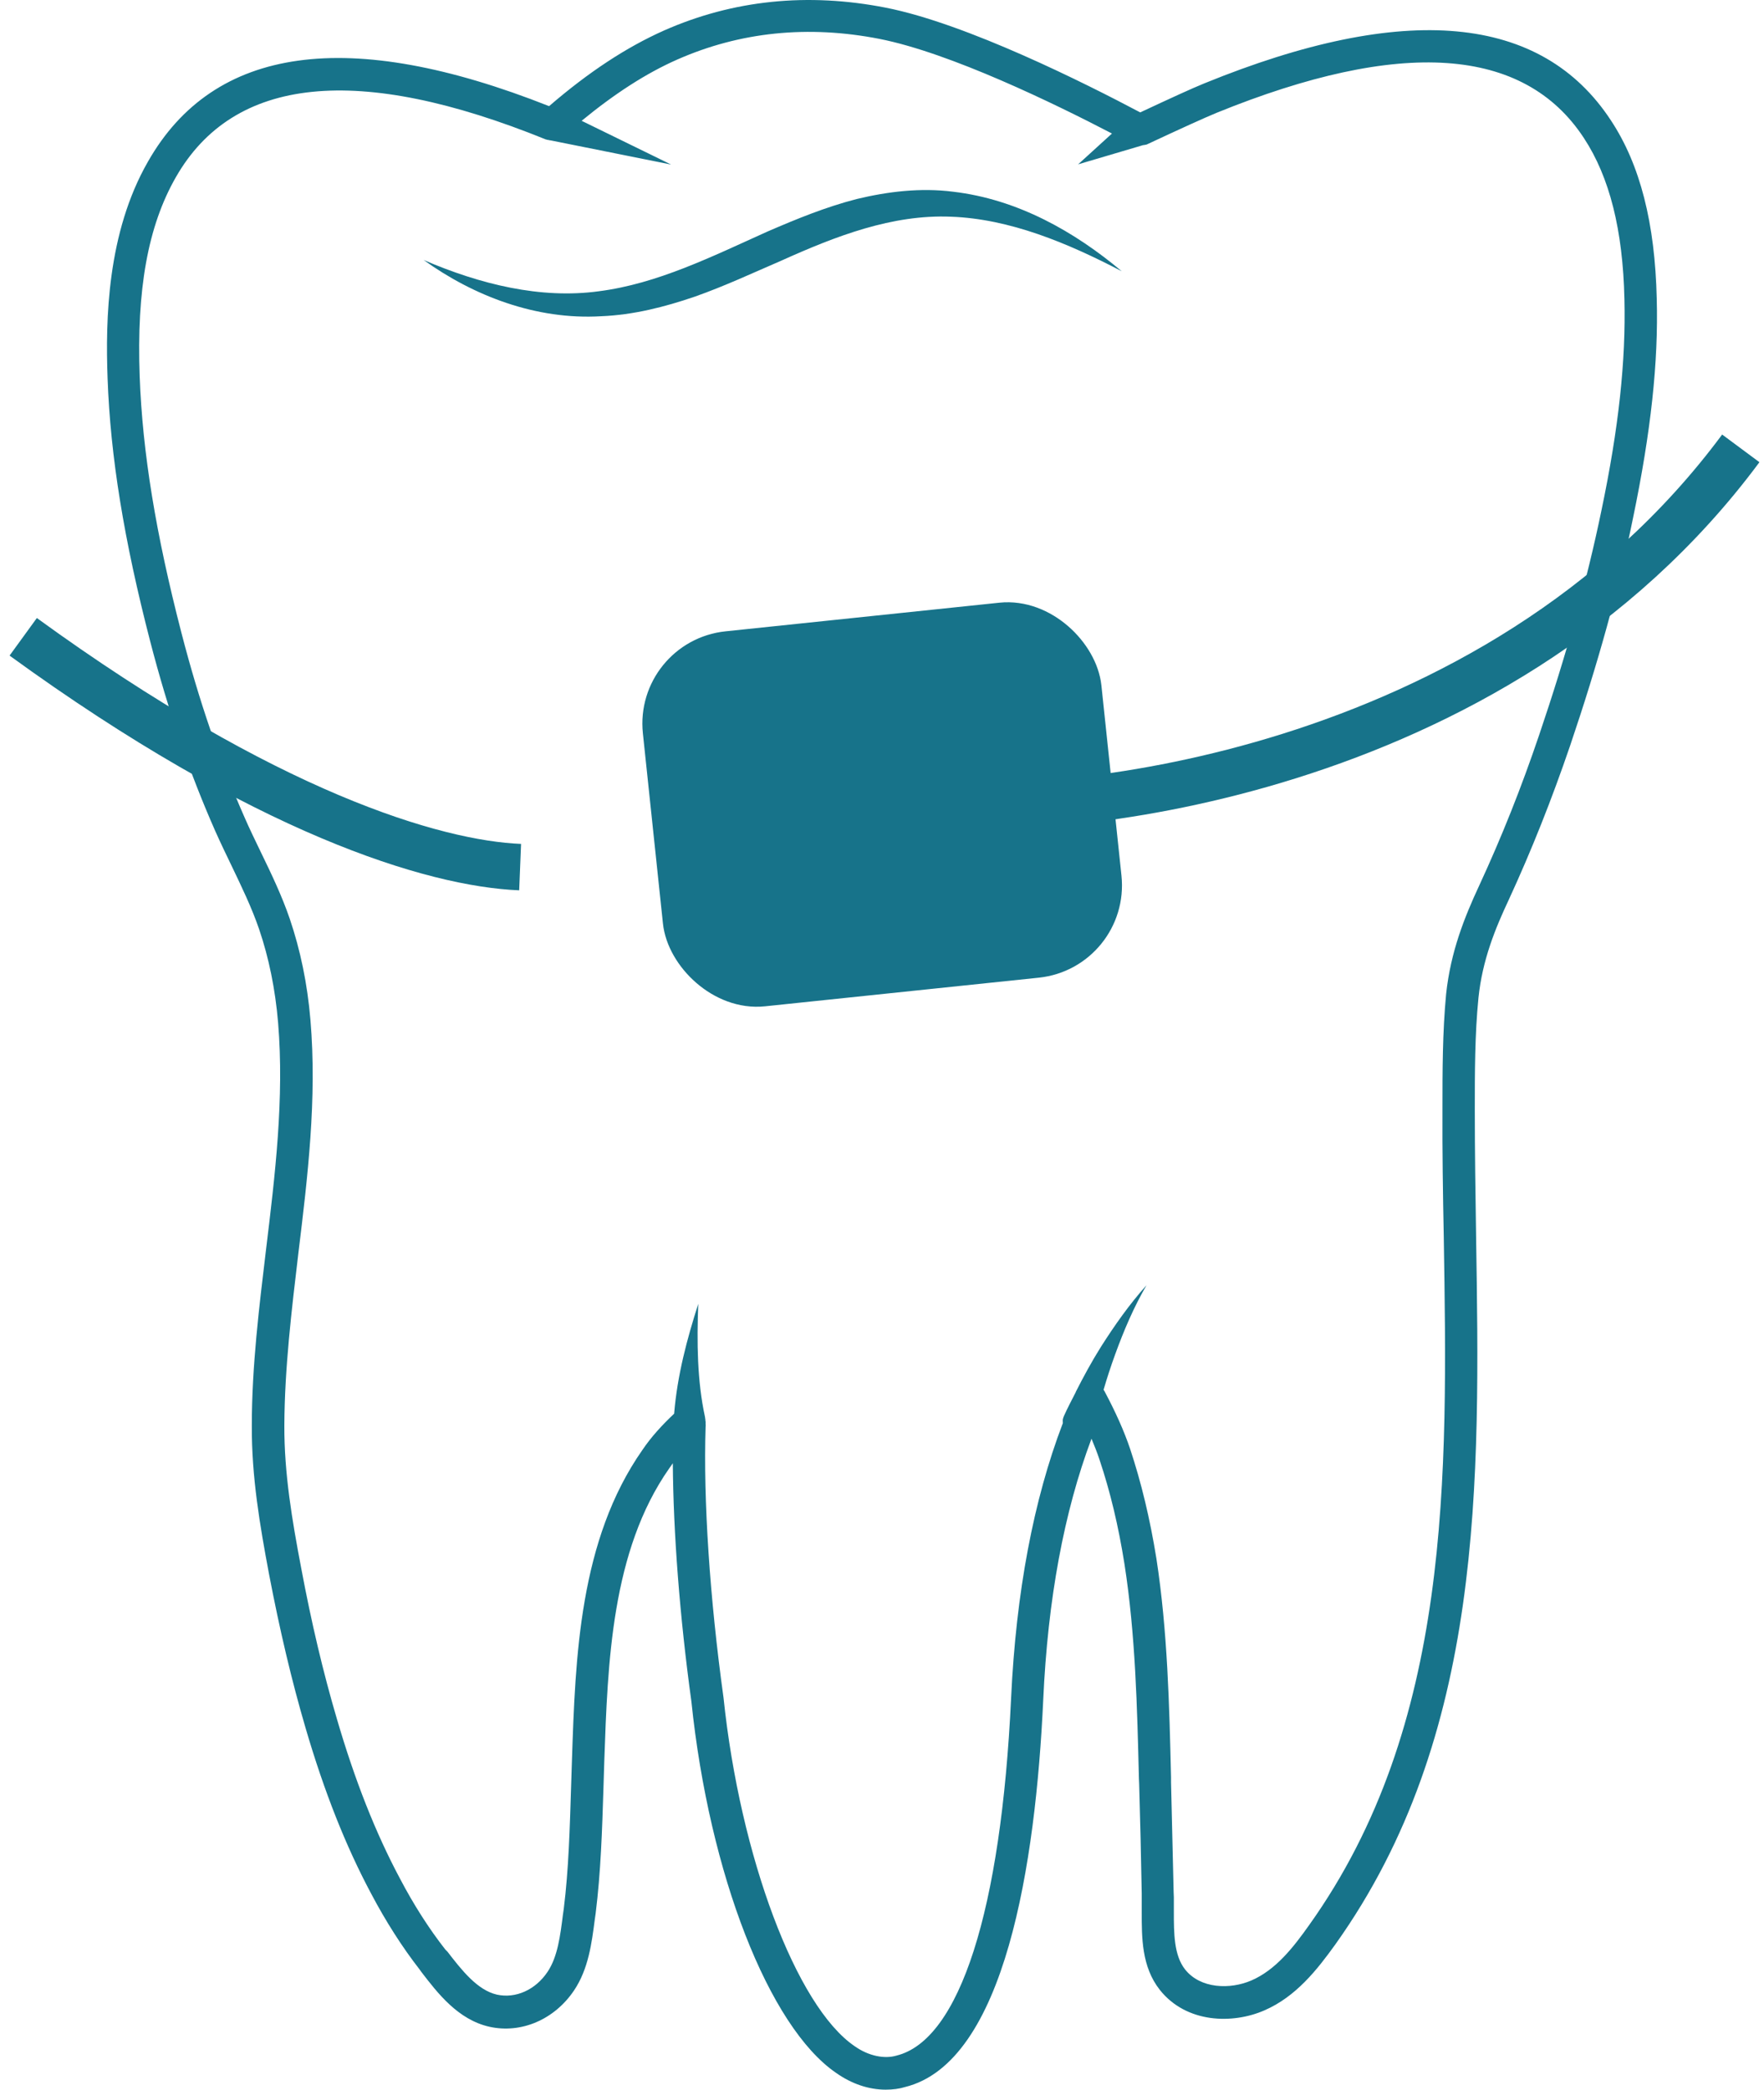
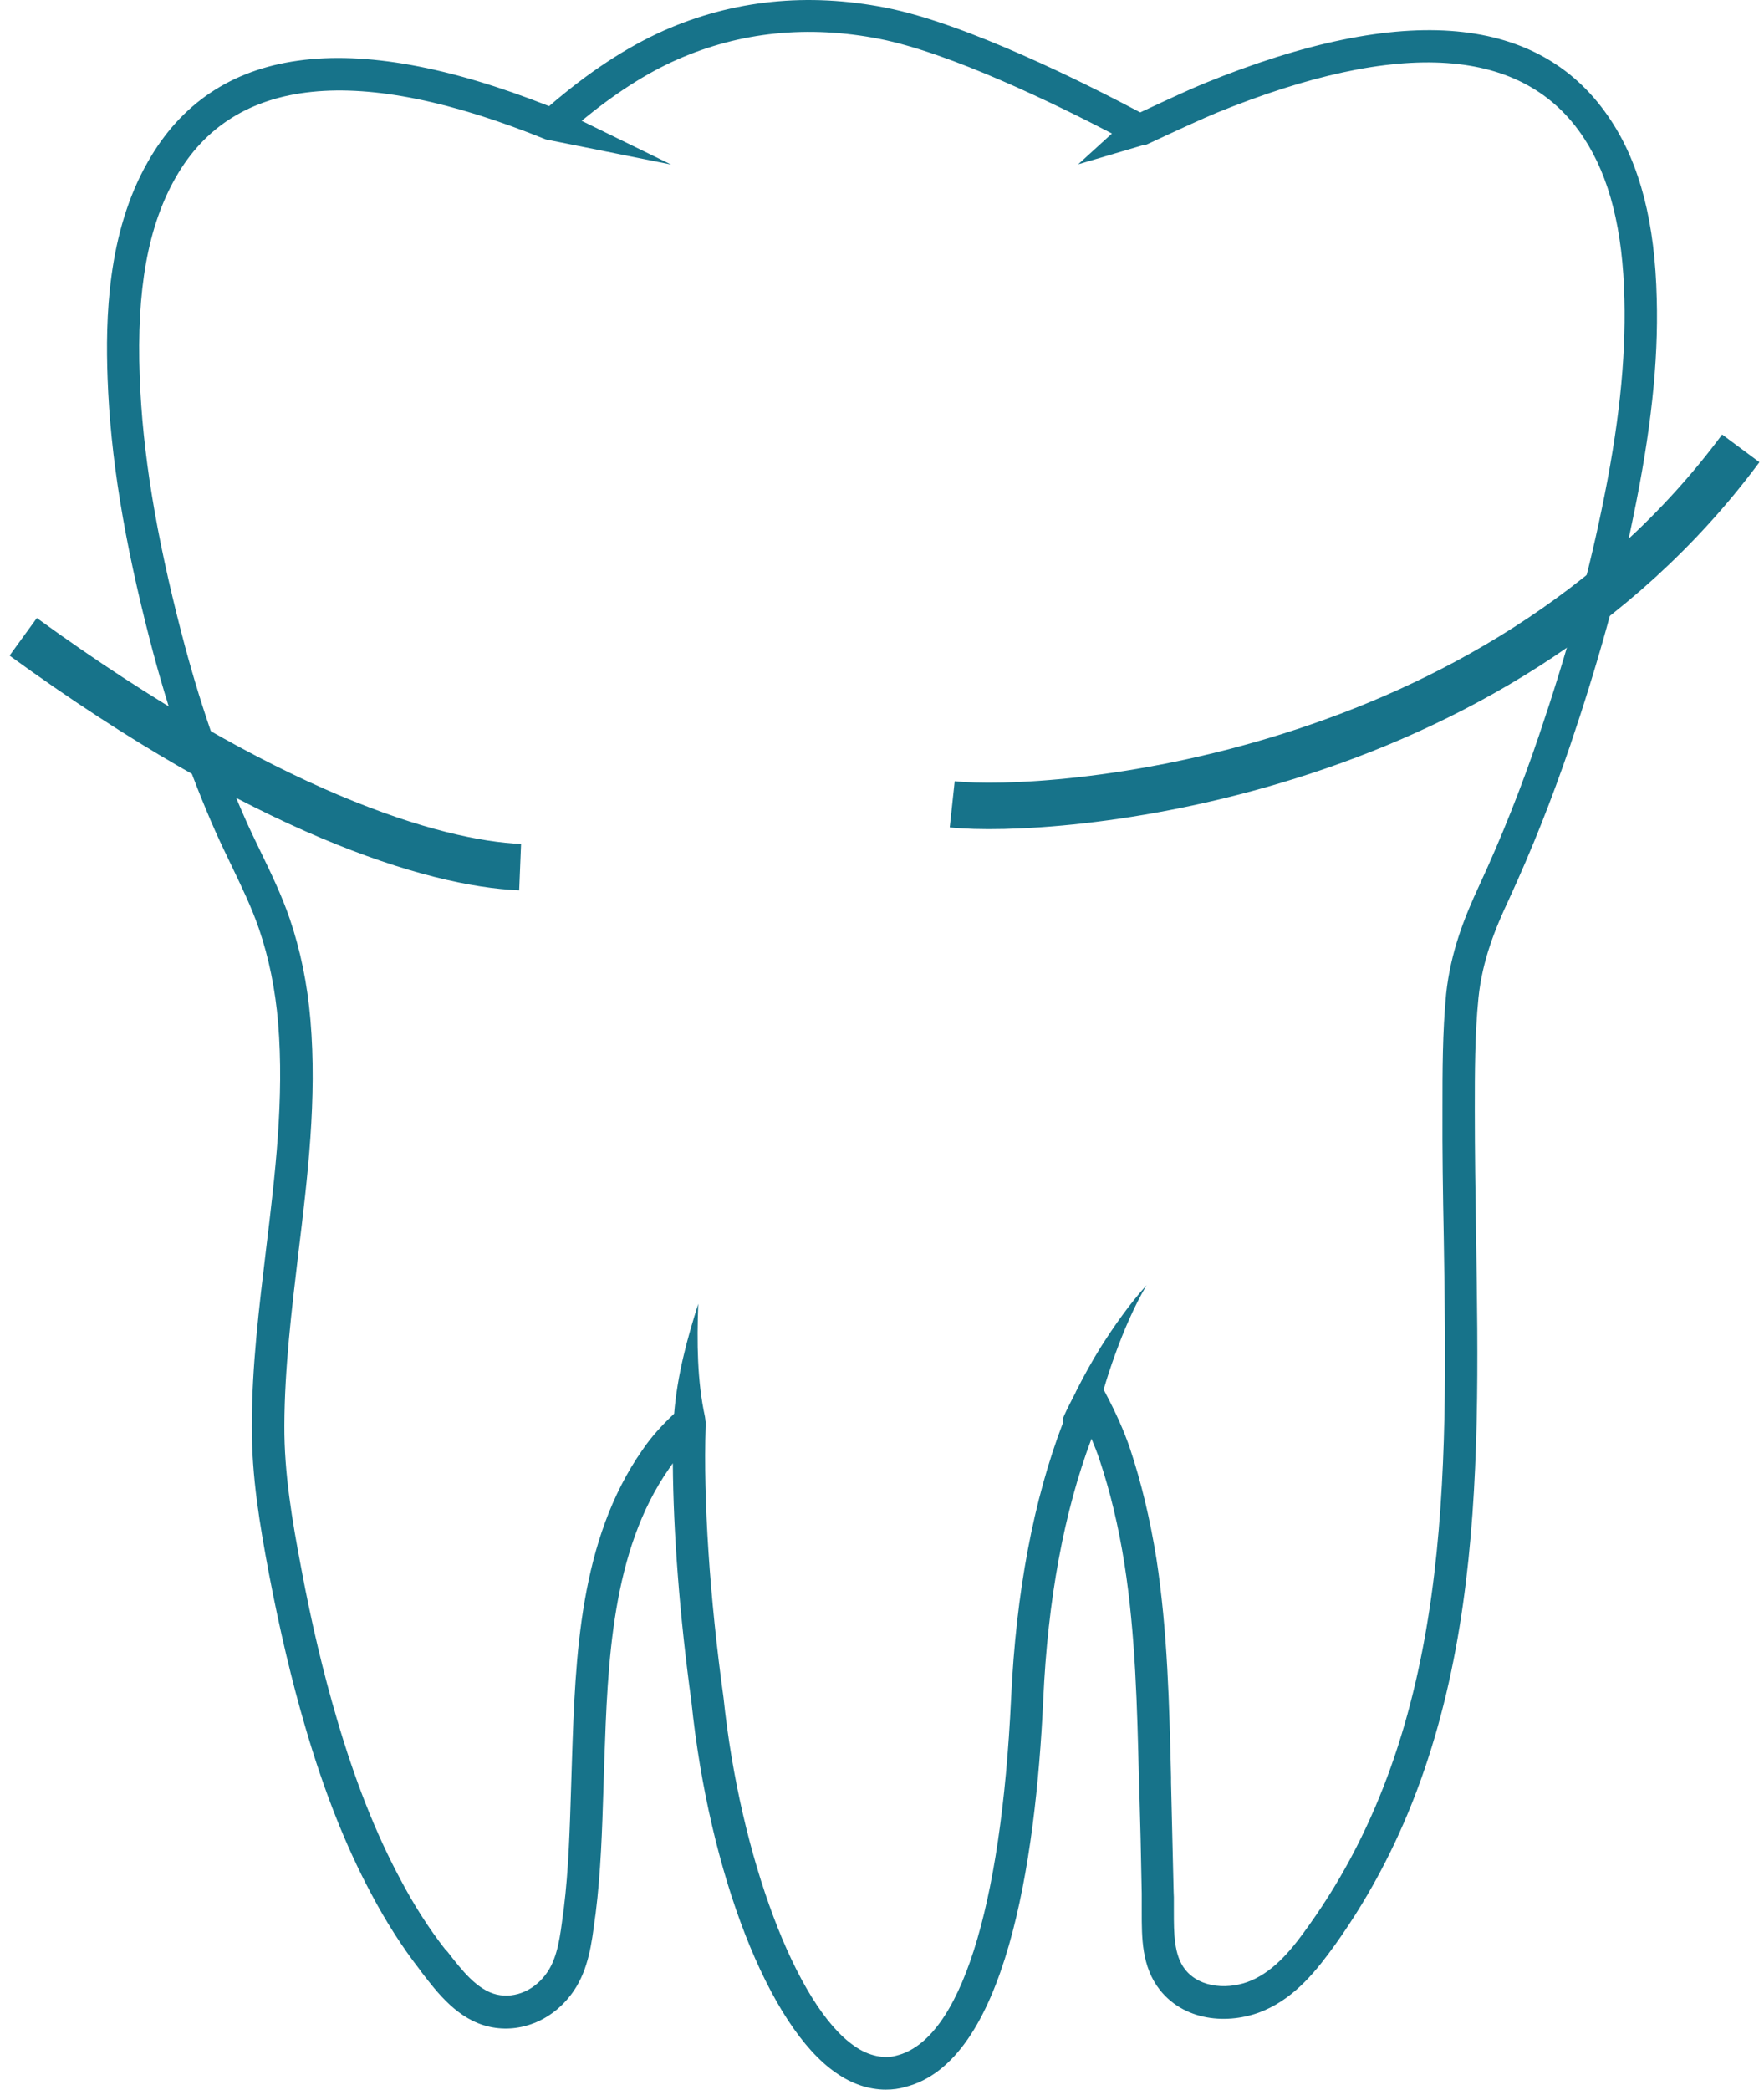
<svg xmlns="http://www.w3.org/2000/svg" width="76" height="90" viewBox="0 0 76 90" fill="none">
-   <path d="M36.911 8.572C35.574 8.915 34.311 9.435 33.085 9.964C30.651 11.059 28.329 12.219 25.803 12.544C23.295 12.887 20.694 12.247 18.252 11.198C20.397 12.739 23.091 13.787 25.896 13.62C27.289 13.565 28.636 13.221 29.936 12.776C31.227 12.321 32.434 11.755 33.642 11.235C36.029 10.159 38.444 9.23 40.97 9.333C43.497 9.425 45.977 10.456 48.327 11.681C46.302 9.982 43.85 8.581 41.054 8.256C39.67 8.08 38.258 8.247 36.911 8.572Z" fill="#17738A" />
  <path d="M71.379 12.869C71.305 9.611 70.664 7.096 69.41 5.194C66.41 0.609 60.522 0.071 51.893 3.588C51.364 3.802 50.435 4.229 49.125 4.841C46.775 3.597 41.648 1.017 38.165 0.331C34.803 -0.328 31.589 -0.003 28.608 1.314C26.982 2.038 25.357 3.106 23.657 4.572C15.028 1.157 9.214 1.964 6.372 6.966C4.616 10.029 4.542 13.76 4.635 16.293C4.756 19.662 5.341 23.263 6.474 27.634C7.245 30.604 8.164 33.277 9.27 35.783C9.493 36.284 9.734 36.785 9.976 37.286C10.403 38.177 10.849 39.096 11.165 40.024C11.582 41.249 11.861 42.604 11.982 44.052C12.251 47.3 11.852 50.613 11.462 53.815C11.165 56.293 10.849 58.854 10.849 61.406C10.839 63.597 11.192 65.675 11.592 67.801C12.056 70.223 12.567 72.385 13.161 74.409C13.97 77.174 14.898 79.513 15.994 81.564C16.626 82.761 17.332 83.865 18.084 84.831L18.149 84.924C18.855 85.842 19.728 86.984 21.084 87.29C22.45 87.596 23.889 86.984 24.735 85.722C25.357 84.794 25.496 83.671 25.626 82.668L25.663 82.409C25.886 80.627 25.942 78.808 25.998 77.044L26.035 75.856C26.183 71.615 26.341 66.799 28.831 63.244C28.886 63.17 28.933 63.096 28.988 63.021C29.007 66 29.286 69.638 29.787 73.276C30.558 80.719 33.131 87.299 36.02 89.276C36.688 89.749 37.431 90 38.156 90C38.462 90 38.75 89.963 38.983 89.889C43.311 88.831 44.62 80.237 44.946 73.221C45.141 68.877 45.846 65.1 47.026 61.963C47.156 62.279 47.277 62.576 47.37 62.864C47.834 64.246 48.187 65.722 48.447 67.365C48.921 70.399 48.995 73.555 49.069 76.599L49.079 76.822C49.125 78.39 49.162 79.968 49.19 81.545V81.759C49.19 81.944 49.19 82.139 49.19 82.334C49.19 83.448 49.181 84.701 49.97 85.703C51.122 87.151 53.119 87.179 54.475 86.585C55.85 85.991 56.769 84.803 57.531 83.745C63.94 74.761 63.763 63.838 63.596 53.277C63.568 51.43 63.54 49.592 63.54 47.782C63.54 46.196 63.54 44.562 63.698 42.975C63.865 41.351 64.423 39.987 64.999 38.762C65.992 36.609 66.856 34.428 67.646 32.117C68.844 28.581 69.736 25.37 70.358 22.307C71.129 18.595 71.454 15.597 71.379 12.869ZM68.993 22.001C68.37 25.008 67.497 28.163 66.317 31.643C65.547 33.917 64.701 36.042 63.726 38.149C63.104 39.486 62.5 40.98 62.305 42.808C62.147 44.469 62.147 46.14 62.147 47.755C62.138 49.574 62.166 51.411 62.203 53.277C62.37 63.615 62.547 74.306 56.398 82.919C55.72 83.875 54.967 84.84 53.918 85.295C52.998 85.694 51.717 85.657 51.057 84.821C50.574 84.209 50.574 83.253 50.574 82.325C50.574 82.112 50.574 81.907 50.574 81.712L50.565 81.499C50.528 79.921 50.49 78.334 50.453 76.766V76.543C50.379 73.453 50.305 70.26 49.822 67.123C49.543 65.397 49.172 63.856 48.689 62.399C48.428 61.629 48.076 60.84 47.583 59.912C47.574 59.894 47.555 59.875 47.546 59.857C47.695 59.346 47.862 58.836 48.048 58.325C48.419 57.304 48.846 56.302 49.395 55.355C48.661 56.172 48.02 57.082 47.425 58.019C47.035 58.641 46.682 59.29 46.348 59.949C46.348 59.949 46.348 59.949 46.348 59.959C46.172 60.302 45.995 60.636 45.837 60.989C45.819 61.035 45.8 61.082 45.791 61.128C45.781 61.184 45.791 61.239 45.791 61.295C44.528 64.599 43.775 68.58 43.562 73.137C43.134 82.26 41.351 87.865 38.62 88.534C38.119 88.682 37.431 88.561 36.818 88.125C34.31 86.418 31.886 79.968 31.171 73.109C30.577 68.822 30.298 64.59 30.4 61.444C30.41 61.406 30.4 61.36 30.4 61.323C30.4 61.295 30.4 61.267 30.4 61.239C30.4 61.221 30.4 61.212 30.391 61.193C30.391 61.174 30.391 61.165 30.391 61.147C30.391 61.128 30.382 61.109 30.382 61.091C30.382 61.063 30.372 61.044 30.372 61.017C30.038 59.485 30.019 57.806 30.084 56.154C29.601 57.666 29.183 59.216 29.044 60.887C28.533 61.369 28.06 61.88 27.679 62.446C24.957 66.334 24.79 71.365 24.642 75.801L24.604 76.989C24.549 78.715 24.502 80.506 24.289 82.214L24.252 82.473C24.14 83.355 24.029 84.274 23.592 84.924C23.072 85.703 22.217 86.084 21.409 85.907C20.555 85.712 19.877 84.831 19.273 84.051L19.189 83.968C18.483 83.067 17.824 82.037 17.23 80.905C16.18 78.938 15.288 76.682 14.508 74.01C13.923 72.023 13.421 69.907 12.976 67.532C12.586 65.481 12.242 63.457 12.251 61.397C12.261 58.928 12.567 56.404 12.855 53.973C13.254 50.706 13.663 47.318 13.375 43.931C13.245 42.372 12.938 40.906 12.483 39.569C12.14 38.567 11.675 37.602 11.229 36.683C10.997 36.2 10.756 35.708 10.542 35.217C9.465 32.776 8.573 30.177 7.821 27.272C6.715 23.003 6.14 19.495 6.019 16.228C5.88 12.47 6.372 9.741 7.57 7.644C10.059 3.273 15.428 2.725 23.527 6.01C23.536 6.01 23.536 6.01 23.546 6.01C23.555 6.01 23.555 6.02 23.564 6.02L23.629 6.029C23.666 6.038 23.694 6.048 23.731 6.048L28.914 7.087L25.059 5.203C26.471 4.043 27.827 3.161 29.174 2.567C31.886 1.37 34.821 1.073 37.896 1.676C40.952 2.28 45.447 4.47 47.908 5.751L46.45 7.078L49.246 6.252C49.302 6.242 49.348 6.242 49.404 6.224C50.834 5.556 51.874 5.082 52.413 4.86C60.336 1.639 65.658 2.001 68.24 5.945C69.345 7.625 69.921 9.899 69.986 12.887C70.051 15.523 69.745 18.419 68.993 22.001Z" fill="#17738A" />
  <path d="M1 27.427C11.425 35.001 18.686 37.195 22.409 37.346M75 19.311C64.296 33.739 45.214 35.091 41.025 34.641" stroke="#17738A" stroke-width="2" />
-   <rect x="0.824" y="0.668" width="18.354" height="14.731" rx="3.25" transform="matrix(0.995 -0.104 0.105 0.995 27.213 27.696)" fill="#17738A" stroke="#17738A" stroke-width="1.5" />
</svg>